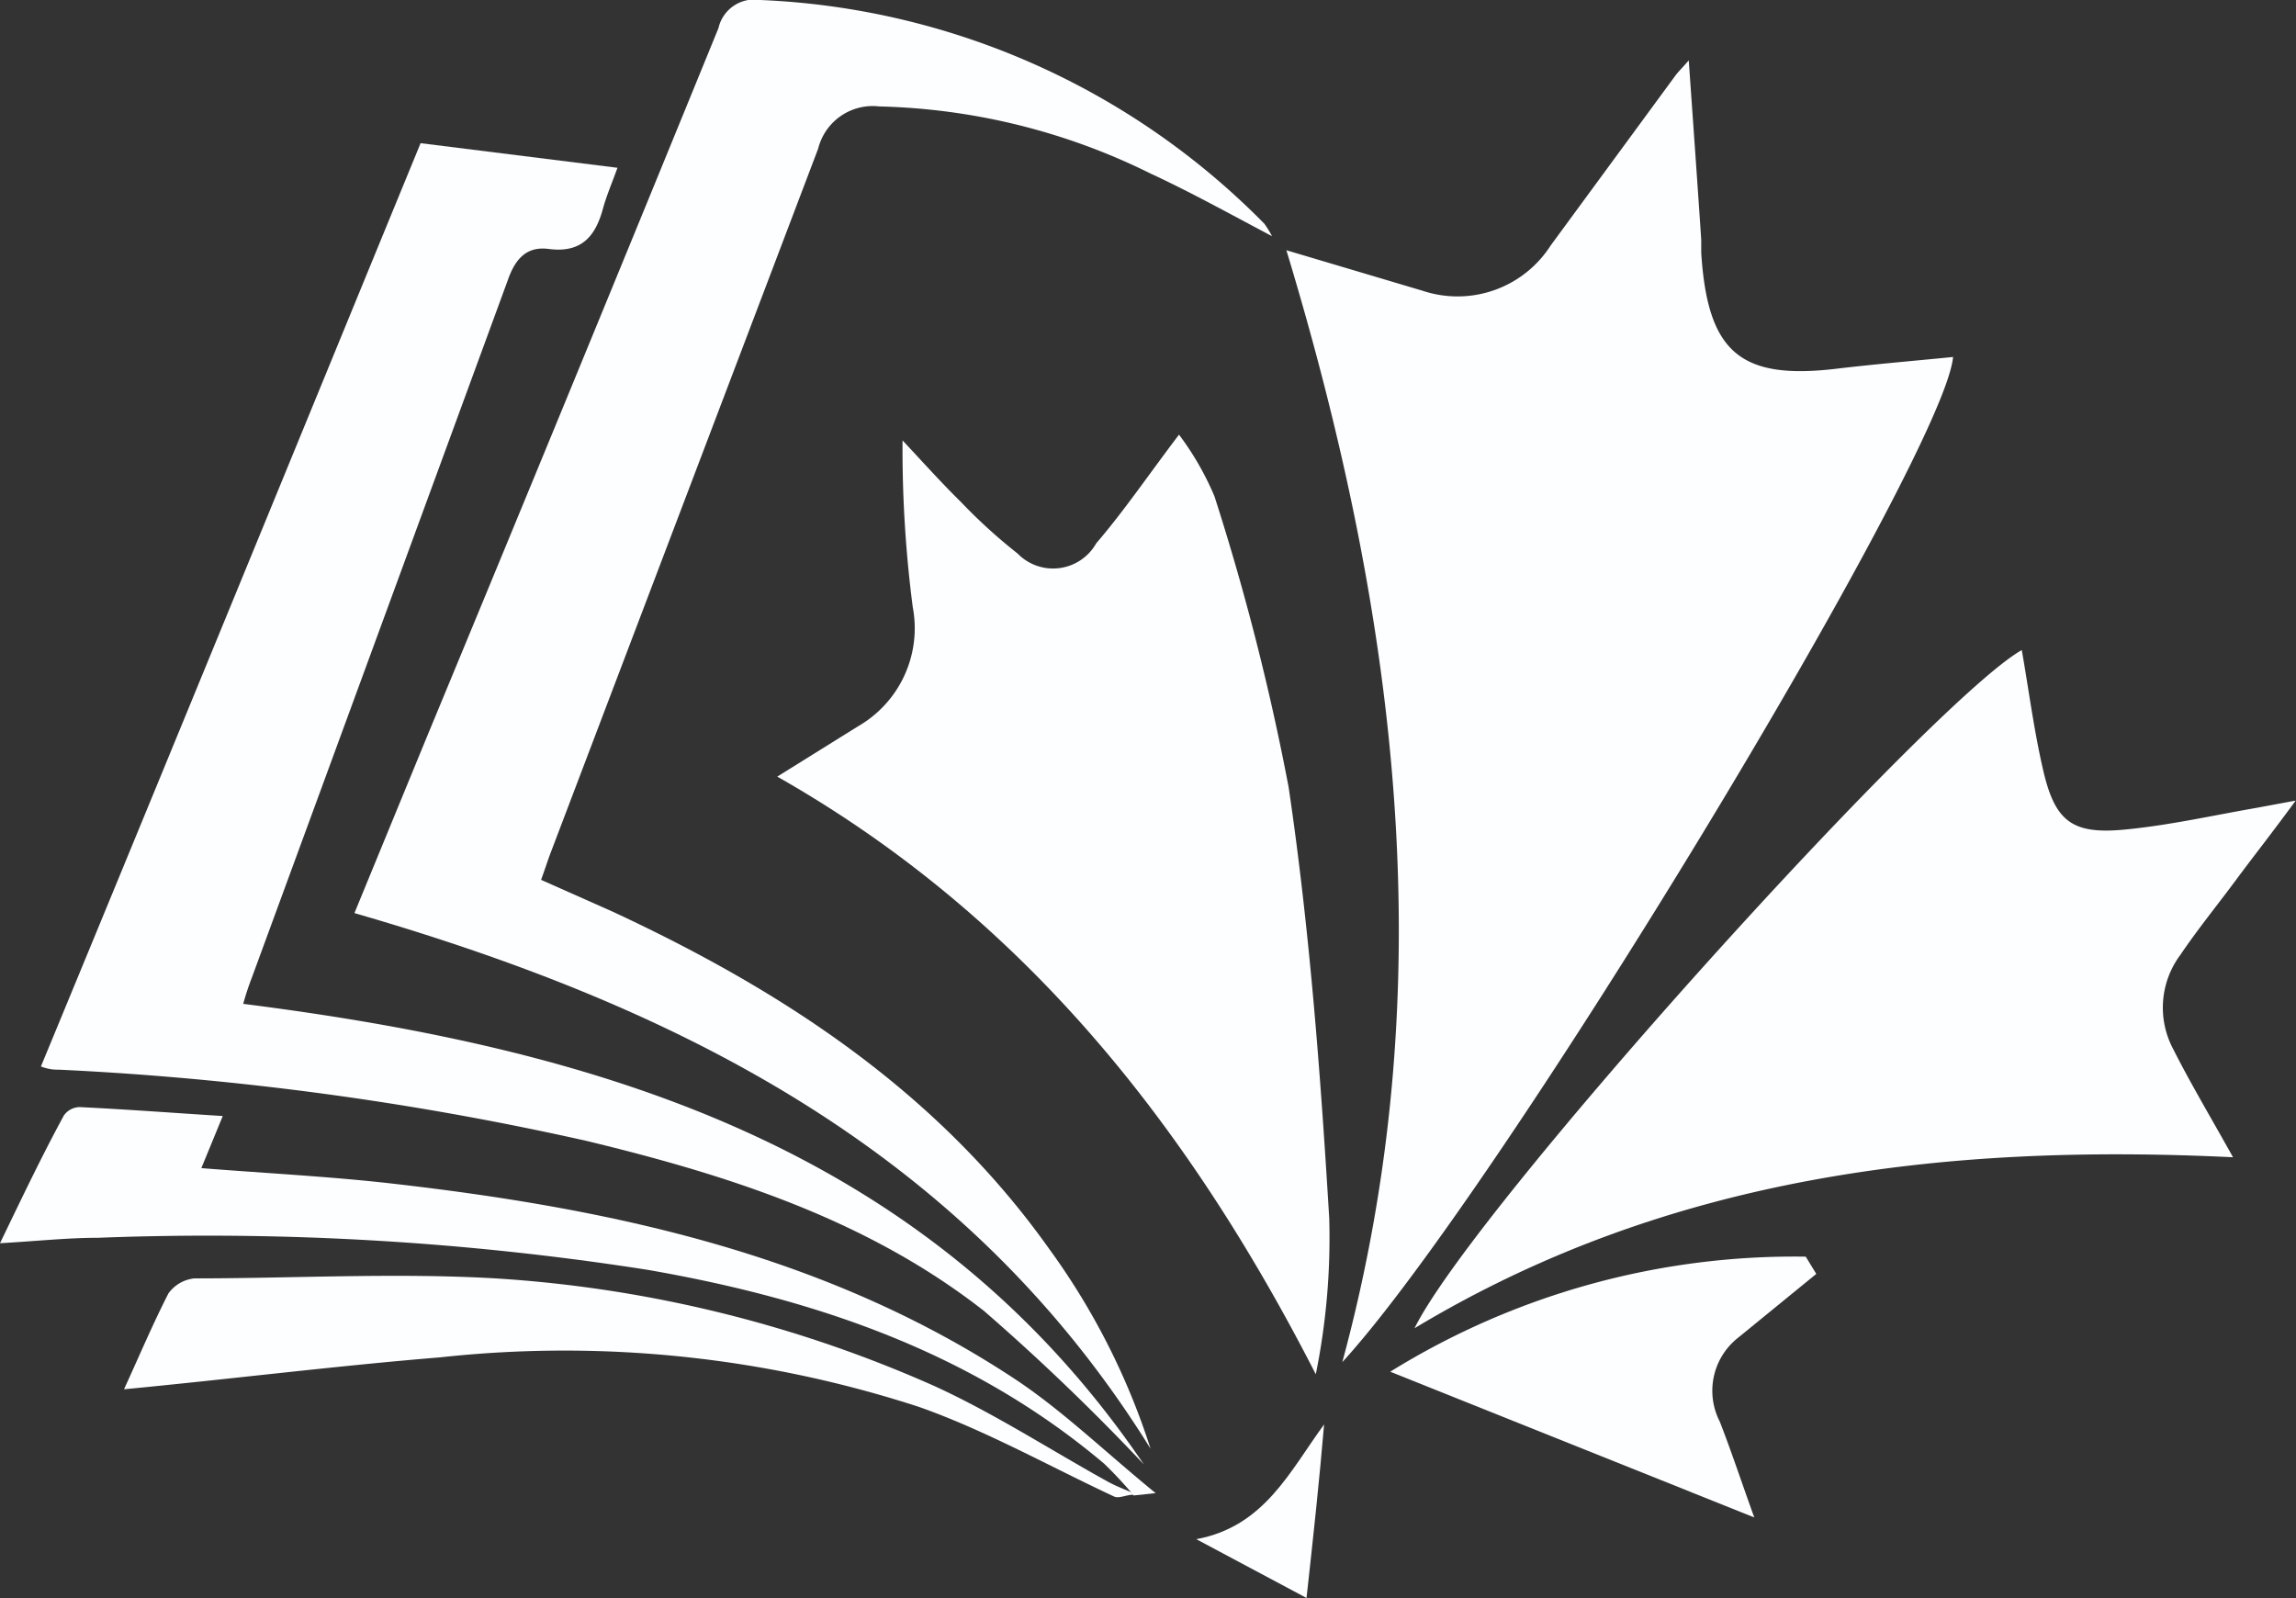
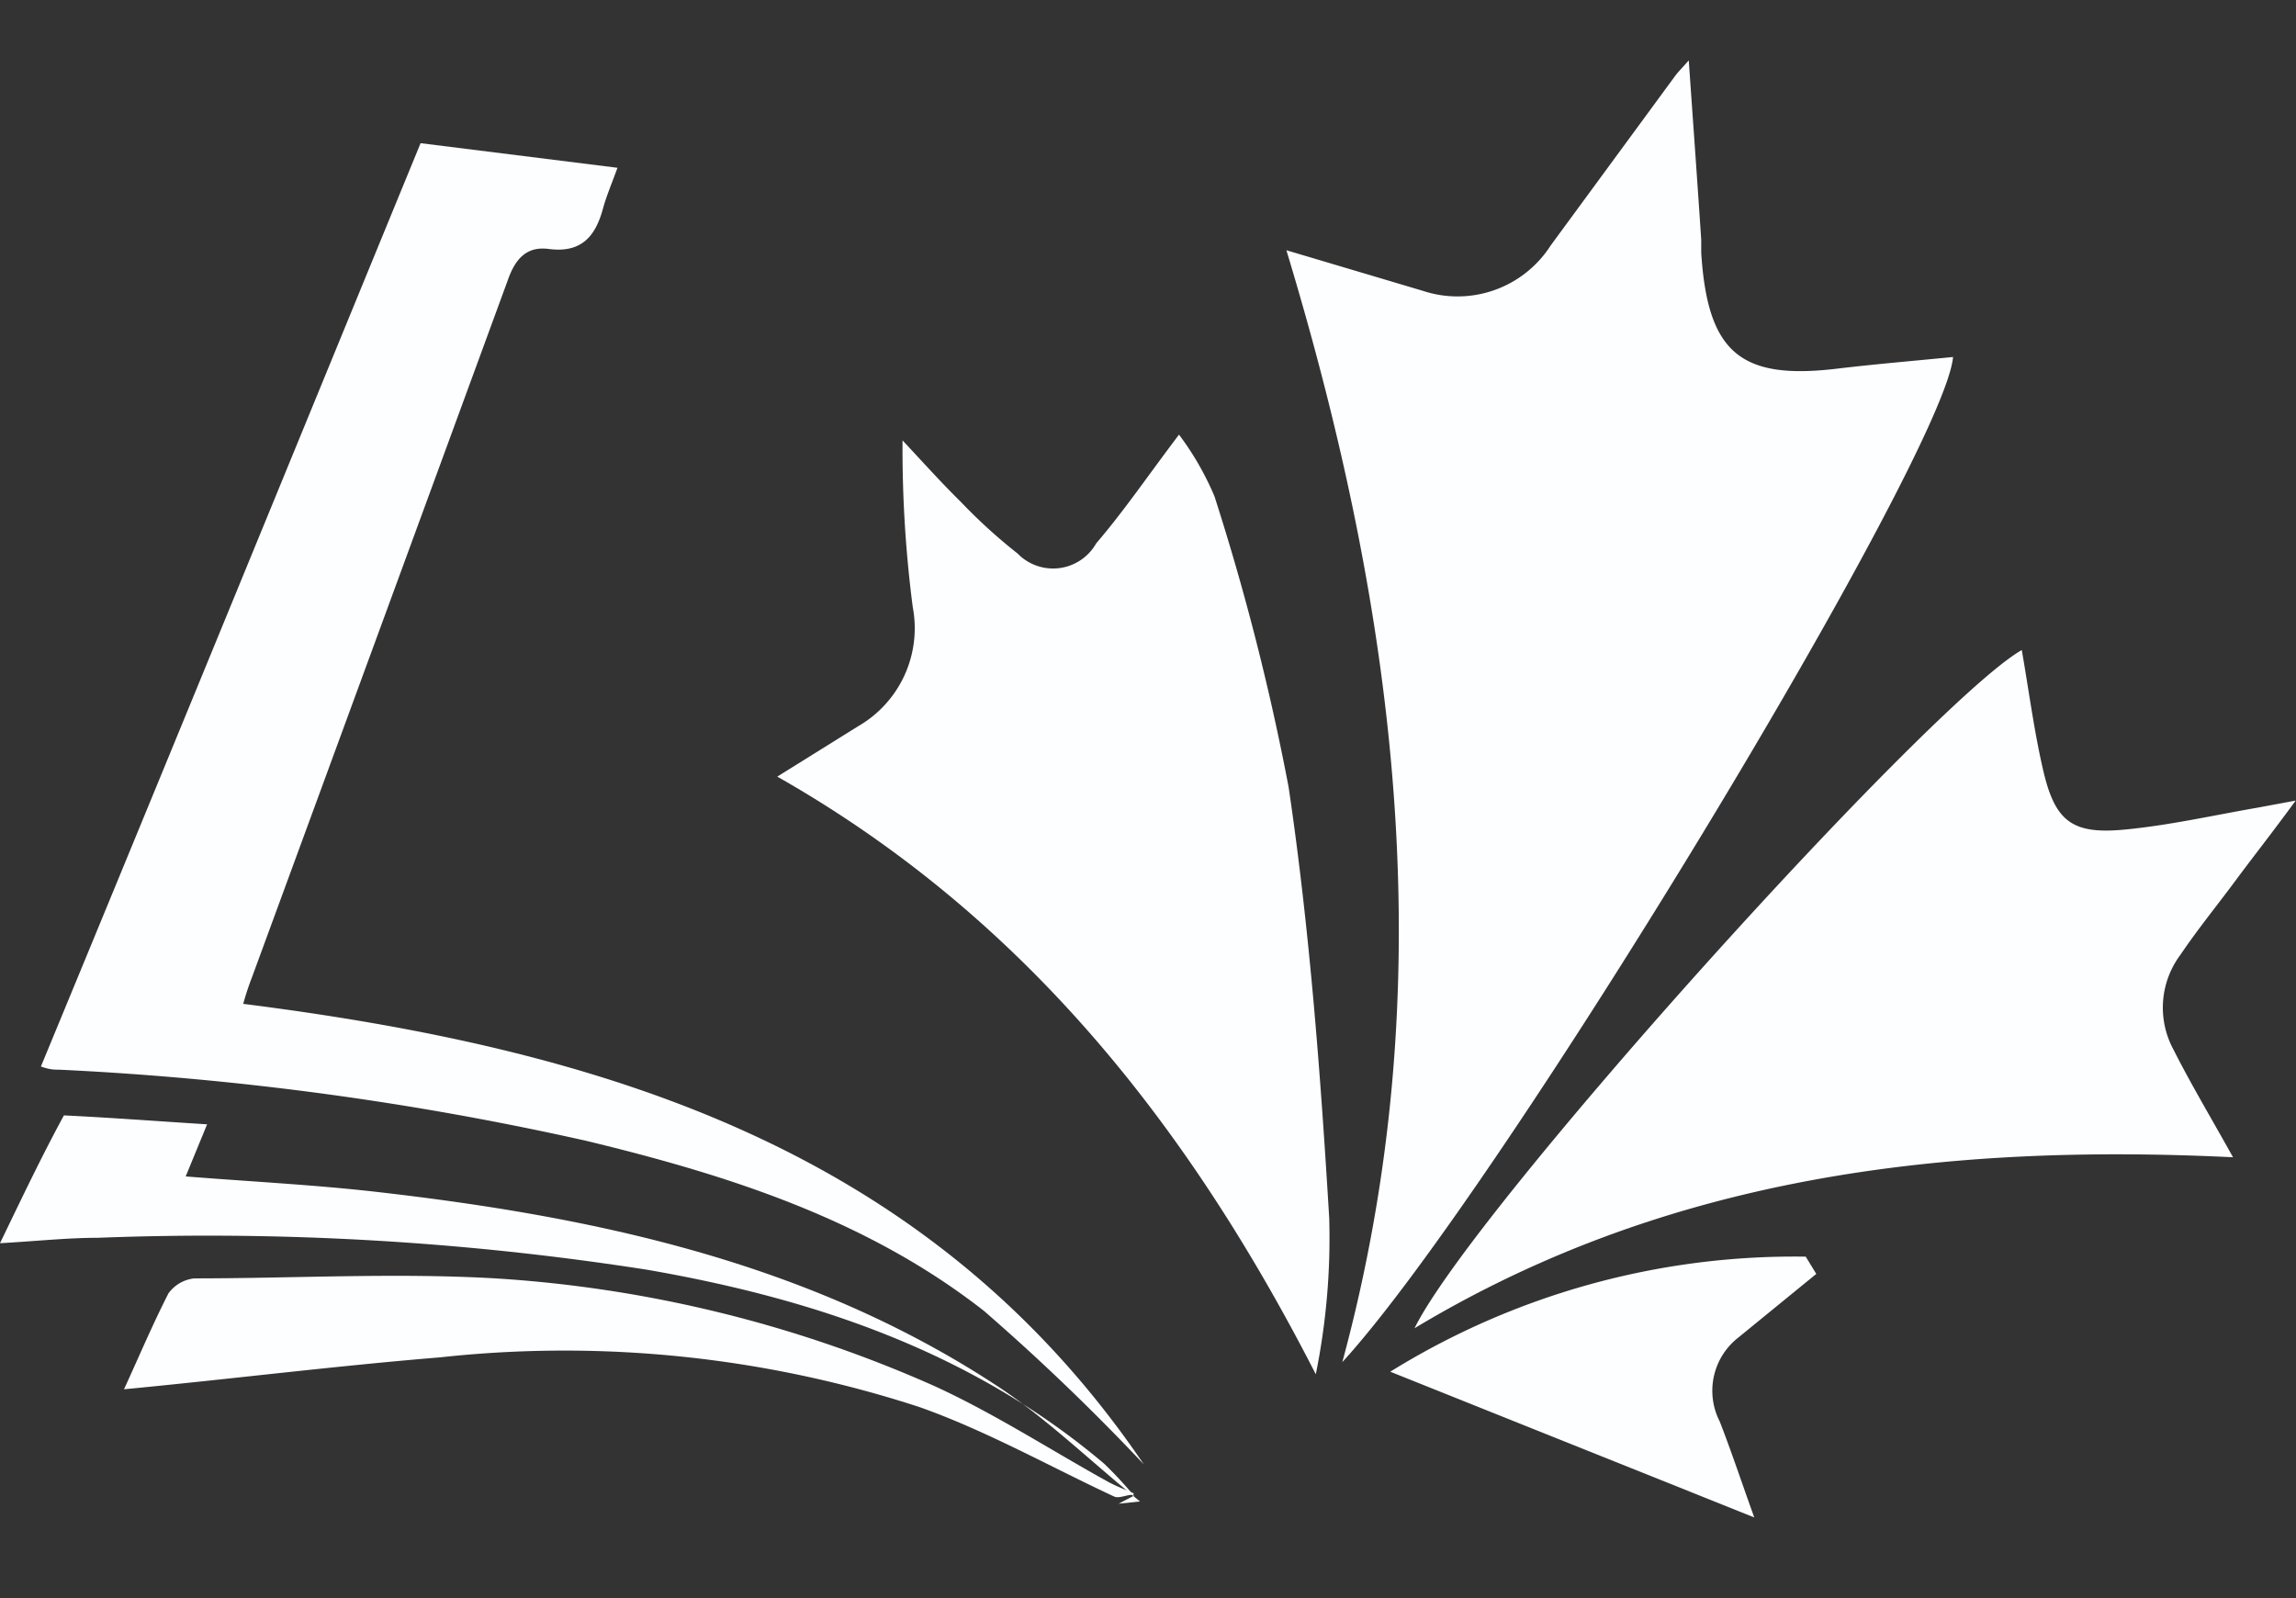
<svg xmlns="http://www.w3.org/2000/svg" viewBox="0 0 71.84 50">
  <rect x="0" y="0" width="71.84" height="50" fill="#333333" stroke="none" />
  <defs>
    <style>.cls-1{fill:#fdfeff;}</style>
  </defs>
  <g id="Layer_2" data-name="Layer 2">
    <g id="Layer_1-2" data-name="Layer 1">
      <path class="cls-1" d="M35.45,46.77c-.2,0-.43.12-.58.06-2-.93-4-2.06-6.09-2.8a35.81,35.81,0,0,0-15-1.56c-3.29.27-6.56.68-9.9,1,.46-1,.88-2,1.39-3A1.15,1.15,0,0,1,6.08,40c3.14,0,6.29-.18,9.42,0a39.84,39.84,0,0,1,13.74,3.37c1.88.86,3.63,2,5.44,3,.26.14.53.24.8.36Z" />
-       <path class="cls-1" d="M35.48,46.8a12.64,12.64,0,0,0-.93-1c-4.14-3.5-9.06-5.16-14.3-6.07a89.07,89.07,0,0,0-17.19-1c-.93,0-1.86.1-3.06.17.7-1.45,1.32-2.75,2-4a.62.62,0,0,1,.49-.26c1.45.07,2.9.18,4.48.28l-.67,1.63c2,.16,4,.26,5.94.48,6.85.78,13.53,2.2,19.41,6.05,1.54,1,2.89,2.32,4.51,3.64l-.67.07Z" />
+       <path class="cls-1" d="M35.48,46.8a12.64,12.64,0,0,0-.93-1c-4.14-3.5-9.06-5.16-14.3-6.07a89.07,89.07,0,0,0-17.19-1c-.93,0-1.86.1-3.06.17.7-1.45,1.32-2.75,2-4c1.45.07,2.9.18,4.48.28l-.67,1.63c2,.16,4,.26,5.94.48,6.85.78,13.53,2.2,19.41,6.05,1.54,1,2.89,2.32,4.51,3.64l-.67.07Z" />
      <path class="cls-1" d="M7.61,31.41c11.21,1.42,21.45,4.5,28.18,14.41a69.11,69.11,0,0,0-5-4.8c-3.65-2.86-8-4.25-12.43-5.32A96.09,96.09,0,0,0,1.86,33.47c-.15,0-.31,0-.58-.1,4-9.67,7.92-19.25,11.88-28.89l6.16.77c-.18.5-.35.89-.46,1.3-.24.87-.69,1.37-1.69,1.24-.69-.09-1.05.3-1.29,1q-4,10.91-8,21.8A8.63,8.63,0,0,0,7.61,31.41Z" />
-       <path class="cls-1" d="M36,45.33C30.21,36,21.25,31.51,11.09,28.57L13.38,23Q17.94,12,22.48.88A1.15,1.15,0,0,1,23.79,0,23.48,23.48,0,0,1,39.56,7a3,3,0,0,1,.24.39C38.44,6.67,37.23,6,36,5.43a20.15,20.15,0,0,0-8.49-2.1,1.76,1.76,0,0,0-1.91,1.32C22.81,12,20,19.39,17.2,26.76c-.08.22-.15.44-.27.77l2.25,1c5.35,2.49,10.17,5.65,13.65,10.55A22,22,0,0,1,36,45.33Z" />
-       <path class="cls-1" d="M40.88,50l-3.45-1.84c2.13-.39,2.93-2.13,4-3.59C41.28,46.34,41.09,48.1,40.88,50Z" />
      <path class="cls-1" d="M56.83,39.86l-2.45,2a2.11,2.11,0,0,0-.57,2.62c.37.95.69,1.92,1.08,3L43.5,42.92a24,24,0,0,1,13-3.6Z" />
      <path class="cls-1" d="M44.26,41.56c1.85-3.77,16.19-19.63,19-21.22.22,1.26.38,2.5.66,3.72.37,1.63.9,2.05,2.53,1.9,1.39-.13,2.76-.44,4.14-.68l1.24-.23c-.73,1-1.31,1.73-1.88,2.5s-1.19,1.53-1.73,2.33A2.76,2.76,0,0,0,68,32.83c.54,1.07,1.15,2.09,1.87,3.38C60.82,35.77,52.15,36.81,44.26,41.56Z" />
      <path class="cls-1" d="M24.32,24.3l2.52-1.57A3.54,3.54,0,0,0,28.56,19a38.32,38.32,0,0,1-.32-5.22c.6.64,1.19,1.3,1.82,1.92a17,17,0,0,0,1.78,1.62A1.55,1.55,0,0,0,34.3,17c.86-1,1.62-2.12,2.59-3.4A9.06,9.06,0,0,1,38,15.53a76.33,76.33,0,0,1,2.32,9.1c.66,4.46,1,9,1.27,13.48A21.4,21.4,0,0,1,41.17,43C37.22,35.28,32.07,28.7,24.32,24.3Z" />
      <path class="cls-1" d="M42,42.62c3.18-11.73,1.75-23.24-1.75-34.79L44.52,9.1a3.46,3.46,0,0,0,4-1.42l3.92-5.34c.08-.1.17-.19.4-.45.14,2,.27,3.8.39,5.61,0,.14,0,.27,0,.41.2,3.11,1.21,4,4.29,3.62,1.19-.14,2.38-.24,3.59-.36C60.84,14.24,46.93,37.24,42,42.62Z" />
    </g>
  </g>
</svg>